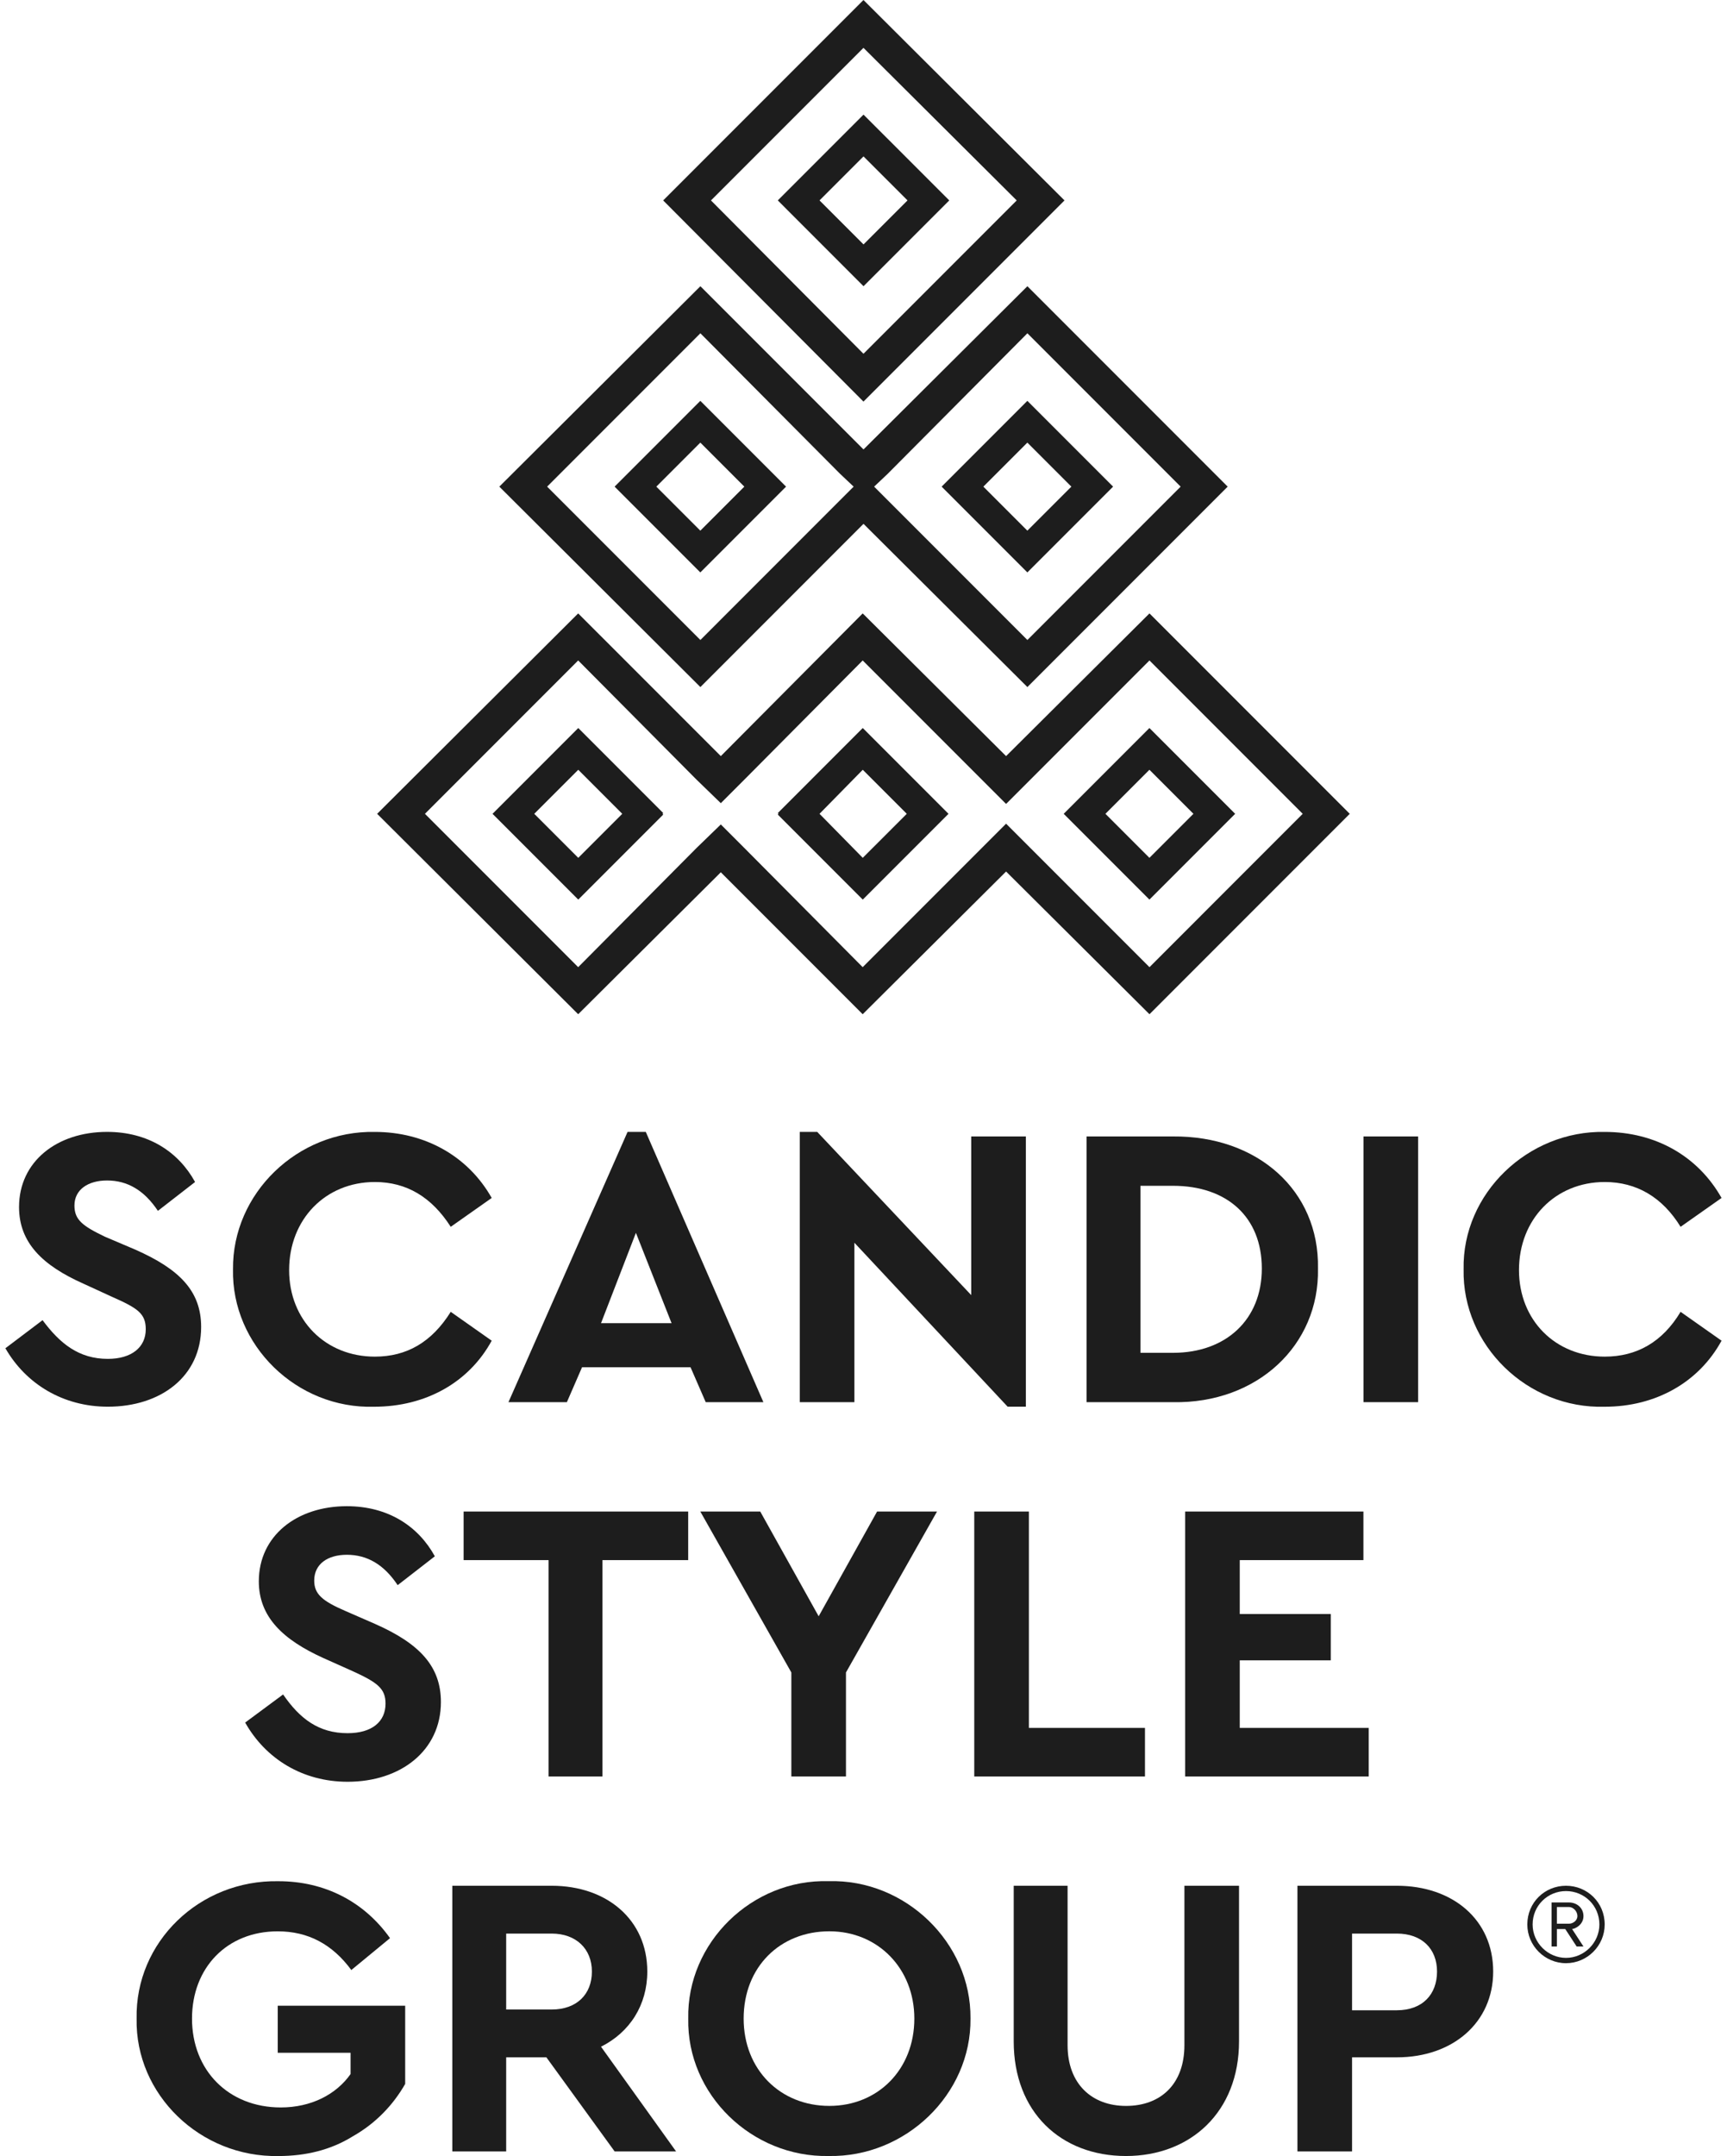
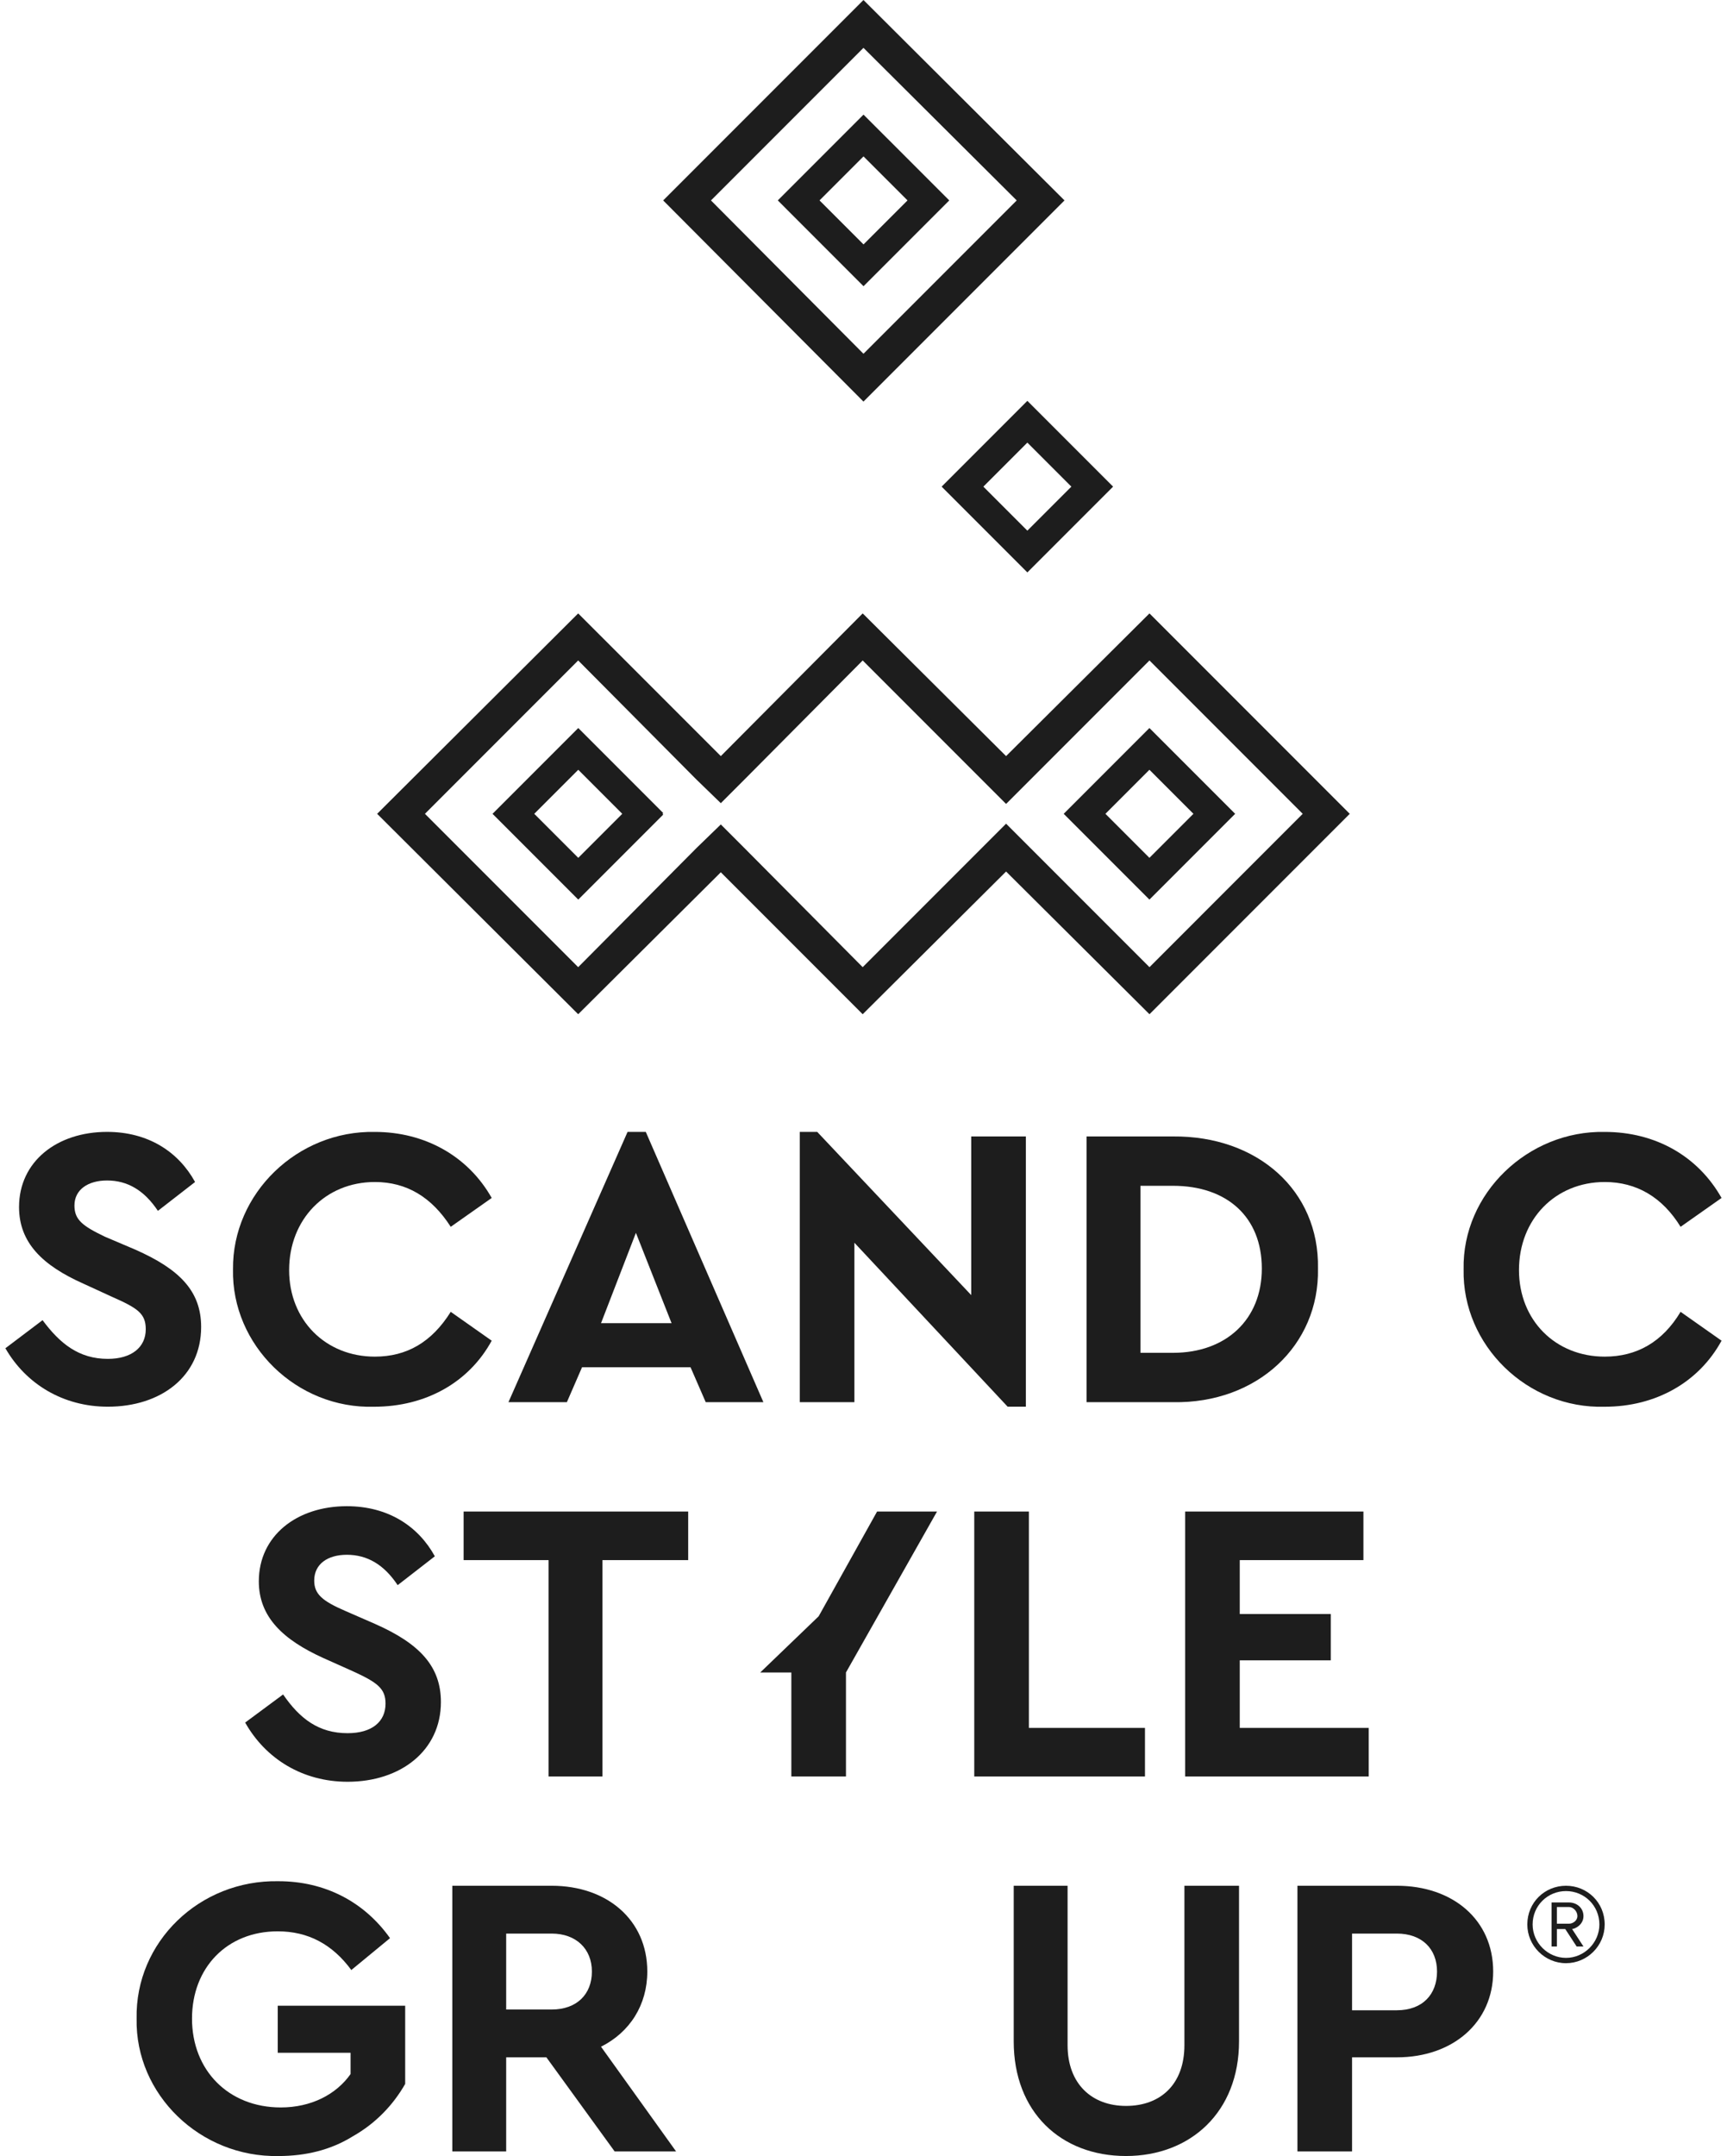
<svg xmlns="http://www.w3.org/2000/svg" width="105" height="131" viewBox="0 0 105 131" fill="none">
  <g clip-path="url(#clip0_19925_112477)">
    <path d="M43.226 12.178L52.498 2.906L61.815 12.178L52.498 21.495L43.226 12.178ZM64.721 12.178L52.498 0L40.32 12.178L52.498 24.401L64.721 12.178Z" fill="#1D1D1D" />
    <path d="M49.826 12.177L52.501 9.502L55.177 12.177L52.501 14.852L49.826 12.177ZM52.501 6.965L47.289 12.177L52.501 17.39L57.714 12.177L52.501 6.965V6.965Z" fill="#1D1D1D" />
    <path d="M69.887 58.765L62.599 51.477L61.169 50.047L59.739 51.477L52.451 58.765L45.255 51.523L43.825 50.093L42.349 51.523L35.153 58.765L25.836 49.447L35.153 40.129L42.349 47.371L43.825 48.801L45.255 47.371L52.451 40.129L59.739 47.417L61.169 48.847L62.599 47.417L69.887 40.129L79.204 49.447L69.887 58.765V58.765ZM69.887 37.27L61.169 45.941L52.451 37.27L43.825 45.941L35.153 37.27L22.93 49.447L35.153 61.624L43.825 52.999L52.451 61.624L61.169 52.953L69.887 61.624L82.064 49.447L69.887 37.27V37.27Z" fill="#1D1D1D" />
    <path d="M35.158 52.122L32.482 49.447L35.158 46.771L37.833 49.447L35.158 52.122V52.122ZM35.158 44.234L29.945 49.447L35.158 54.659L40.324 49.493L40.278 49.447L40.324 49.401L35.158 44.234V44.234Z" fill="#1D1D1D" />
-     <path d="M52.455 52.122L49.826 49.447L52.455 46.771L55.131 49.447L52.455 52.122ZM47.289 49.401L47.335 49.447L47.289 49.493L52.455 54.659L57.668 49.447L52.455 44.234L47.289 49.401V49.401Z" fill="#1D1D1D" />
    <path d="M67.209 49.447L69.884 46.771L72.56 49.447L69.884 52.122L67.209 49.447ZM69.884 44.234L64.672 49.447L69.884 54.659L75.097 49.447L69.884 44.234V44.234Z" fill="#1D1D1D" />
-     <path d="M42.58 32.243L39.904 29.568L42.58 26.892L45.255 29.568L42.58 32.243ZM37.367 29.568L42.58 34.78L47.792 29.568L42.58 24.355L37.367 29.568Z" fill="#1D1D1D" />
-     <path d="M33.265 29.568L42.583 20.25L51.07 28.784L51.901 29.568L51.07 30.398L42.583 38.886L33.265 29.568V29.568ZM53.976 28.784L62.464 20.25L71.781 29.568L62.464 38.886L53.976 30.398L53.146 29.568L53.976 28.784ZM52.5 31.828L62.464 41.746L74.641 29.568L62.464 17.391L52.5 27.308L42.583 17.391L30.359 29.568L42.583 41.746L52.5 31.828Z" fill="#1D1D1D" />
    <path d="M62.462 26.892L65.138 29.568L62.462 32.243L59.787 29.568L62.462 26.892ZM67.675 29.568L62.462 24.355L57.25 29.568L62.462 34.78L67.675 29.568Z" fill="#1D1D1D" />
    <path d="M2.588 80.213C3.649 81.643 4.802 82.565 6.555 82.565C7.985 82.565 8.862 81.873 8.862 80.766C8.862 79.798 8.354 79.475 6.786 78.783L5.079 77.999C2.588 76.892 1.158 75.508 1.158 73.34C1.158 70.572 3.465 68.773 6.509 68.773C9 68.773 10.845 69.973 11.86 71.818L9.6 73.571C8.769 72.325 7.755 71.726 6.509 71.726C5.356 71.726 4.526 72.279 4.526 73.248C4.526 74.124 5.033 74.493 6.371 75.139L8.216 75.923C10.937 77.122 12.229 78.46 12.229 80.628C12.229 83.626 9.784 85.471 6.555 85.471C3.834 85.471 1.574 84.088 0.328 81.92L2.588 80.213Z" fill="#1D1D1D" />
    <path d="M22.791 68.775C25.836 68.775 28.465 70.251 29.895 72.788L27.404 74.541C26.251 72.742 24.729 71.819 22.791 71.819C19.793 71.819 17.579 74.08 17.579 77.17C17.579 80.215 19.793 82.429 22.791 82.429C24.729 82.429 26.251 81.552 27.404 79.707L29.895 81.46C28.511 83.997 25.882 85.473 22.745 85.473C18.04 85.611 14.073 81.737 14.166 77.124C14.12 72.511 18.086 68.683 22.791 68.775V68.775Z" fill="#1D1D1D" />
    <path d="M38.663 74.908L36.541 80.397H40.831L38.663 74.908ZM41.984 83.073H35.388L34.466 85.195H30.914L38.156 68.773H39.263L46.413 85.195H42.907L41.984 83.073V83.073Z" fill="#1D1D1D" />
    <path d="M62.371 69.05V85.471H61.264L51.946 75.508V85.195H48.625V68.773H49.686L59.05 78.691V69.05H62.371Z" fill="#1D1D1D" />
    <path d="M71.321 82.197C74.55 82.197 76.718 80.168 76.718 77.077C76.718 73.941 74.596 72.049 71.321 72.049H69.338V82.197H71.321V82.197ZM66.062 69.051H71.321C76.441 69.005 80.223 72.326 80.131 77.077C80.223 81.736 76.441 85.288 71.321 85.196H66.062V69.051V69.051Z" fill="#1D1D1D" />
-     <path d="M82.898 69.051H86.22V85.195H82.898V69.051Z" fill="#1D1D1D" />
    <path d="M97.566 68.775C100.656 68.775 103.239 70.251 104.669 72.788L102.178 74.541C101.071 72.742 99.503 71.819 97.566 71.819C94.567 71.819 92.353 74.08 92.353 77.17C92.353 80.215 94.567 82.429 97.566 82.429C99.503 82.429 101.071 81.552 102.178 79.707L104.669 81.46C103.285 83.997 100.656 85.473 97.566 85.473C92.861 85.611 88.894 81.737 88.986 77.124C88.894 72.511 92.907 68.683 97.566 68.775V68.775Z" fill="#1D1D1D" />
    <path d="M17.213 102.955C18.227 104.431 19.381 105.308 21.133 105.308C22.609 105.308 23.44 104.616 23.44 103.509C23.44 102.586 22.932 102.217 21.41 101.525L19.657 100.741C17.213 99.634 15.736 98.25 15.736 96.082C15.736 93.315 18.043 91.516 21.087 91.516C23.578 91.516 25.423 92.715 26.438 94.56L24.178 96.313C23.347 95.067 22.333 94.468 21.087 94.468C19.934 94.468 19.104 95.021 19.104 96.036C19.104 96.866 19.611 97.281 20.995 97.881L22.794 98.665C25.515 99.865 26.807 101.248 26.807 103.416C26.807 106.368 24.362 108.26 21.133 108.26C18.412 108.26 16.152 106.876 14.906 104.662L17.213 102.955V102.955Z" fill="#1D1D1D" />
    <path d="M33.354 94.792H28.188V91.84H41.841V94.792H36.629V107.938H33.354V94.792Z" fill="#1D1D1D" />
-     <path d="M51.434 101.619V107.938H48.113V101.619L42.578 91.84H46.222L49.774 98.205L53.326 91.84H56.97L51.434 101.619Z" fill="#1D1D1D" />
+     <path d="M51.434 101.619V107.938H48.113V101.619H46.222L49.774 98.205L53.326 91.84H56.97L51.434 101.619Z" fill="#1D1D1D" />
    <path d="M59.234 91.84H62.556V104.986H69.613V107.938H59.234V91.84Z" fill="#1D1D1D" />
    <path d="M72.055 91.84H82.894V94.792H75.376V98.067H80.911V100.881H75.376V104.986H83.217V107.938H72.055V91.84Z" fill="#1D1D1D" />
    <path d="M16.932 114.302C19.746 114.302 22.144 115.548 23.713 117.762L21.36 119.699C20.207 118.131 18.731 117.347 16.886 117.347C13.795 117.347 11.674 119.561 11.674 122.651C11.674 125.788 13.888 128.048 17.07 128.048C18.915 128.048 20.438 127.264 21.314 126.019V124.727H16.886V121.867H24.635V126.618C23.897 127.91 22.836 129.017 21.452 129.801C20.115 130.631 18.593 131 16.932 131C12.181 131.093 8.214 127.264 8.306 122.651C8.214 117.993 12.135 114.21 16.932 114.302Z" fill="#1D1D1D" />
    <path d="M30.775 122.097H33.543C35.065 122.097 35.987 121.174 35.987 119.79C35.987 118.407 35.019 117.484 33.543 117.484H30.775V122.097ZM37.371 130.722L33.22 125.003H30.775V130.722H27.5V114.578H33.543C36.91 114.578 39.355 116.654 39.355 119.79C39.355 121.82 38.294 123.481 36.541 124.357L41.107 130.722H37.371V130.722Z" fill="#1D1D1D" />
-     <path d="M50.425 117.345C47.427 117.345 45.213 119.513 45.213 122.649C45.213 125.74 47.427 127.954 50.425 127.954C53.377 127.954 55.591 125.74 55.591 122.649C55.591 119.605 53.377 117.345 50.425 117.345ZM50.379 114.3C55.038 114.162 59.051 118.037 59.005 122.649C59.051 127.262 55.038 131.091 50.379 130.998C45.72 131.091 41.753 127.262 41.845 122.649C41.753 118.037 45.72 114.162 50.379 114.3V114.3Z" fill="#1D1D1D" />
    <path d="M61.633 114.578H64.908V124.265C64.908 126.617 66.384 127.955 68.46 127.955C70.581 127.955 72.011 126.617 72.011 124.265V114.578H75.332V124.034C75.332 128.324 72.38 130.999 68.46 130.999C64.493 130.999 61.633 128.324 61.633 124.034V114.578V114.578Z" fill="#1D1D1D" />
    <path d="M84.925 122.143C86.494 122.143 87.37 121.174 87.37 119.79C87.37 118.407 86.448 117.484 84.925 117.484H82.204V122.143H84.925ZM78.883 114.578H84.925C88.339 114.578 90.784 116.654 90.784 119.79C90.784 122.881 88.339 125.003 84.925 125.003H82.204V130.722H78.883V114.578V114.578Z" fill="#1D1D1D" />
    <path d="M95.396 115.87H94.658V116.884H95.396C95.627 116.884 95.904 116.7 95.904 116.423C95.904 116.1 95.627 115.87 95.396 115.87V115.87ZM95.858 118.268L95.166 117.207H94.658V118.268H94.335V115.593H95.396C95.858 115.593 96.273 115.916 96.273 116.423C96.273 116.977 95.719 117.207 95.581 117.207L96.273 118.268H95.858V118.268ZM95.212 114.901C94.105 114.901 93.182 115.777 93.182 116.931C93.182 118.038 94.105 118.96 95.212 118.96C96.319 118.96 97.241 118.038 97.241 116.931C97.241 115.777 96.319 114.901 95.212 114.901ZM95.212 119.283C93.92 119.283 92.859 118.222 92.859 116.931C92.859 115.593 93.92 114.578 95.212 114.578C96.503 114.578 97.564 115.593 97.564 116.931C97.564 118.222 96.503 119.283 95.212 119.283Z" fill="#1D1D1D" />
  </g>
  <defs>
    <clipPath id="clip0_19925_112477">
      <rect width="105" height="131" fill="white" />
    </clipPath>
  </defs>
</svg>